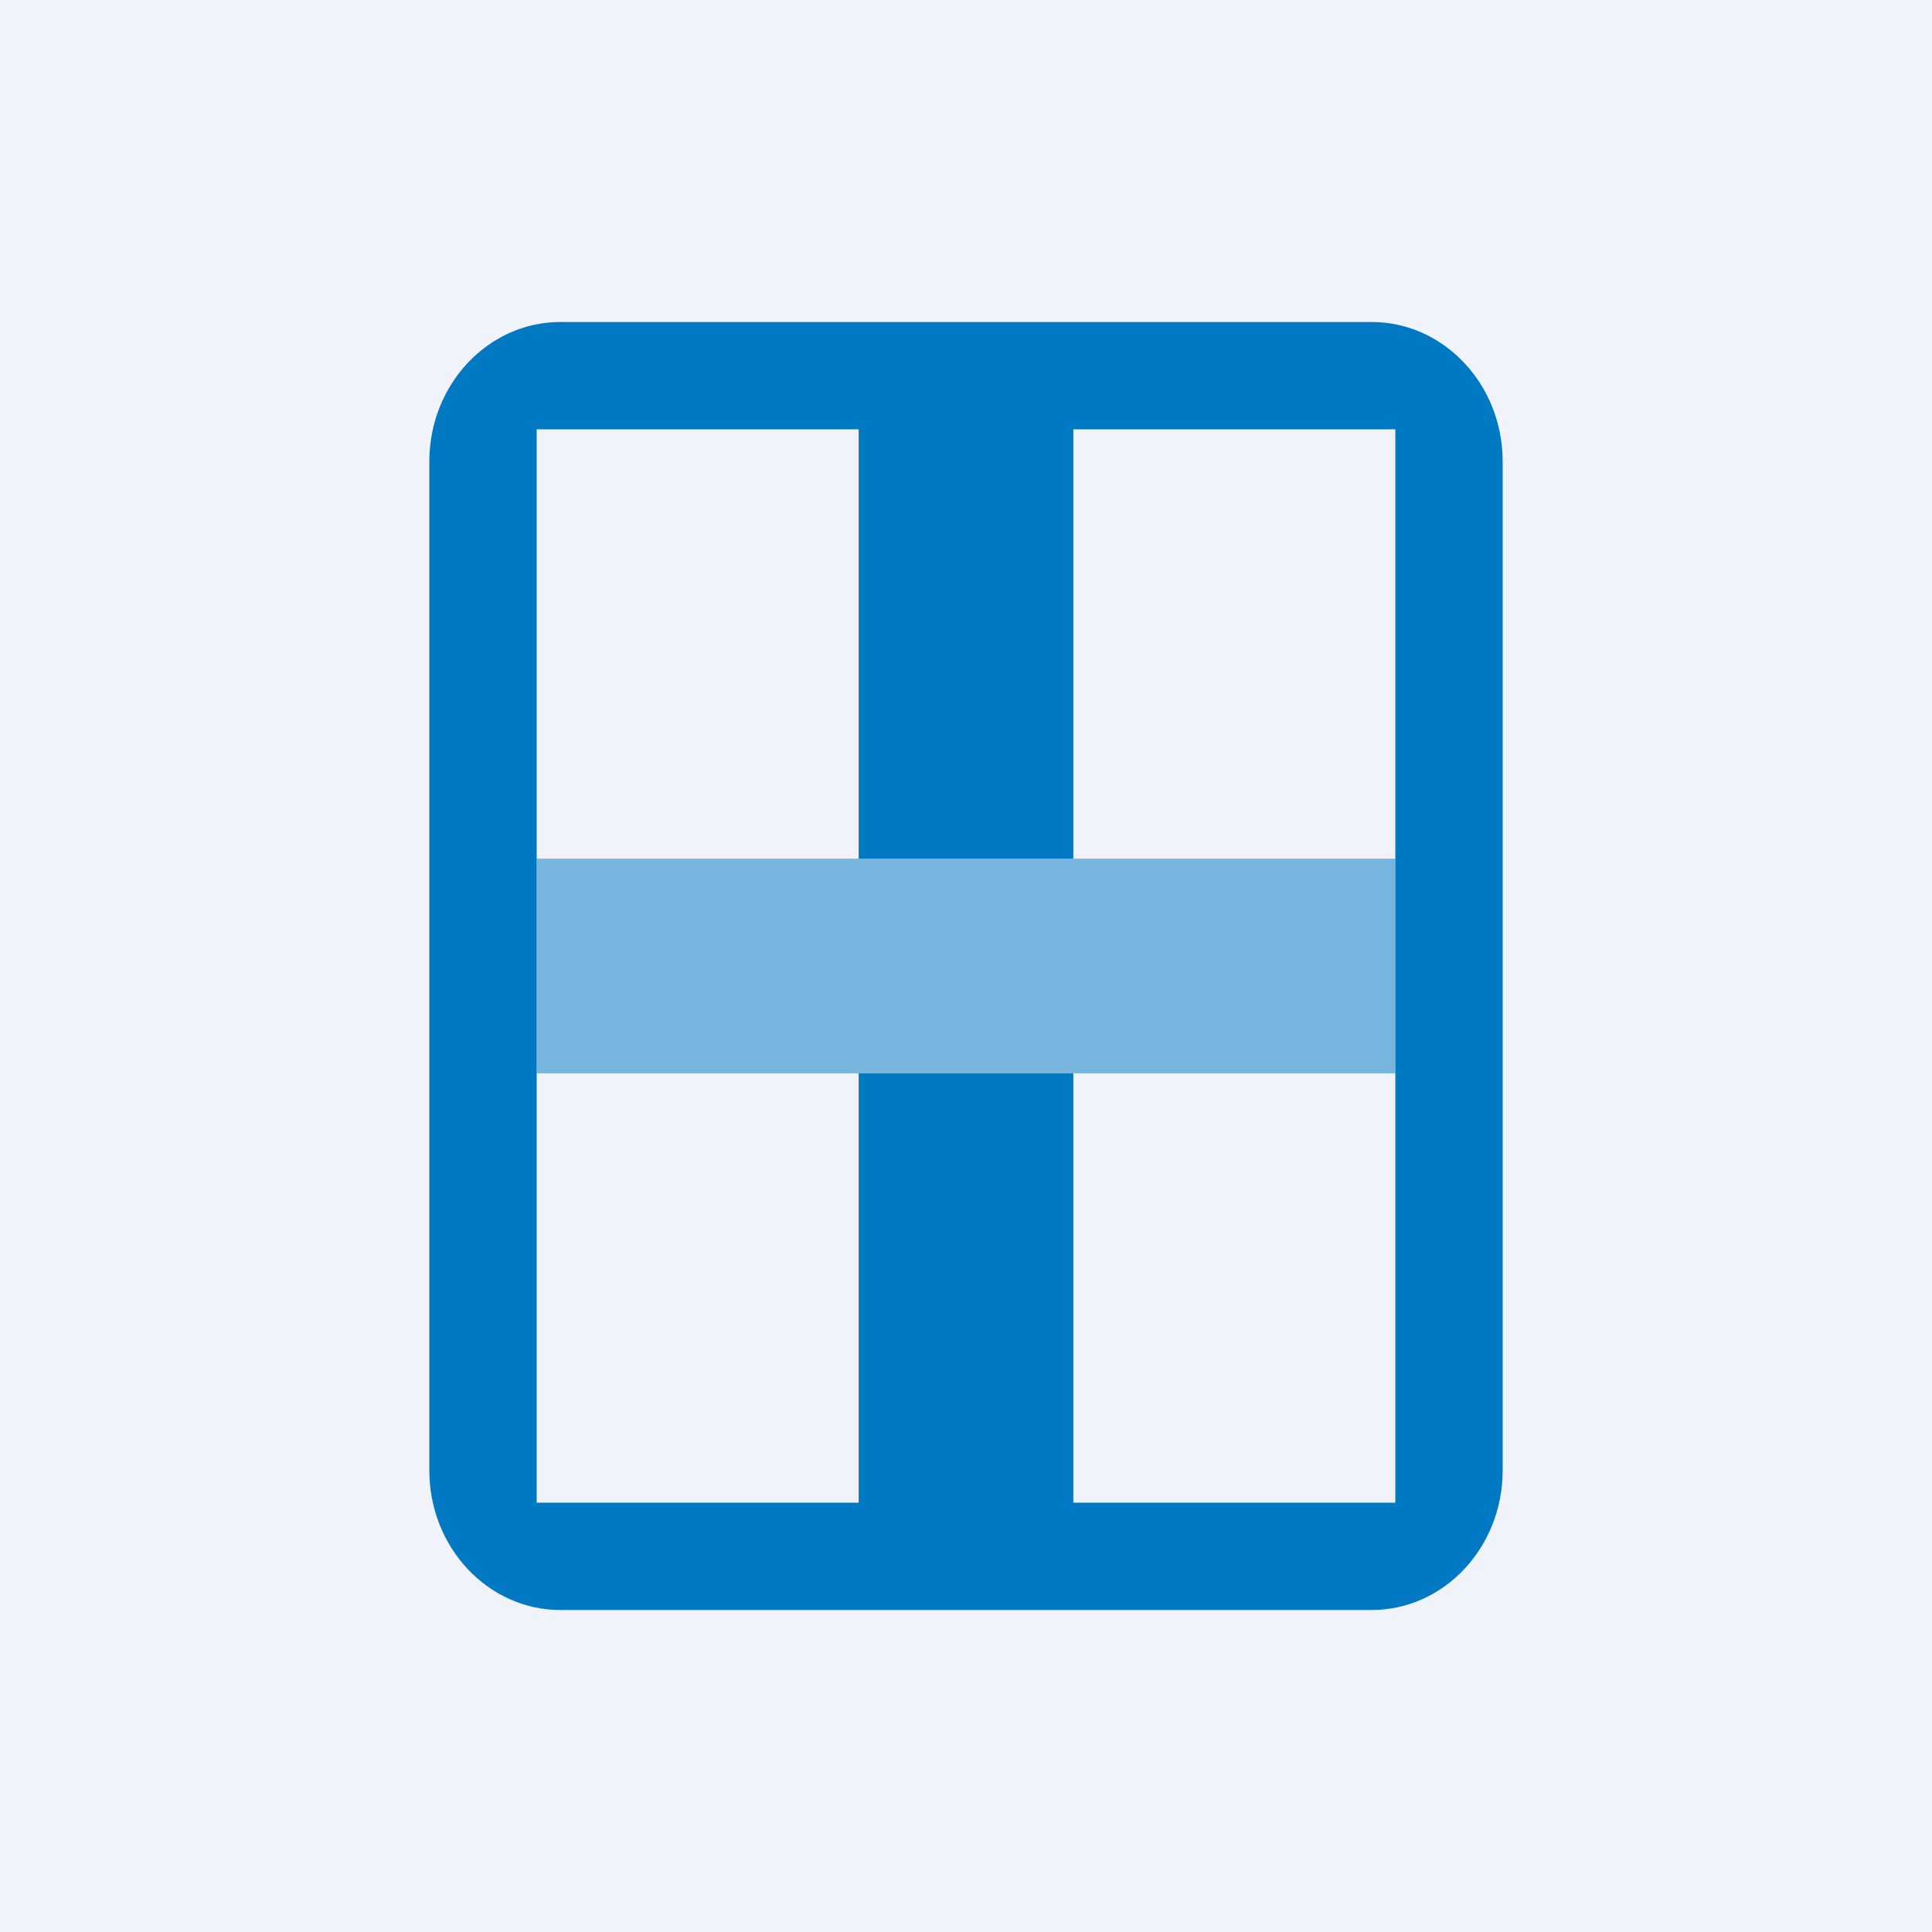
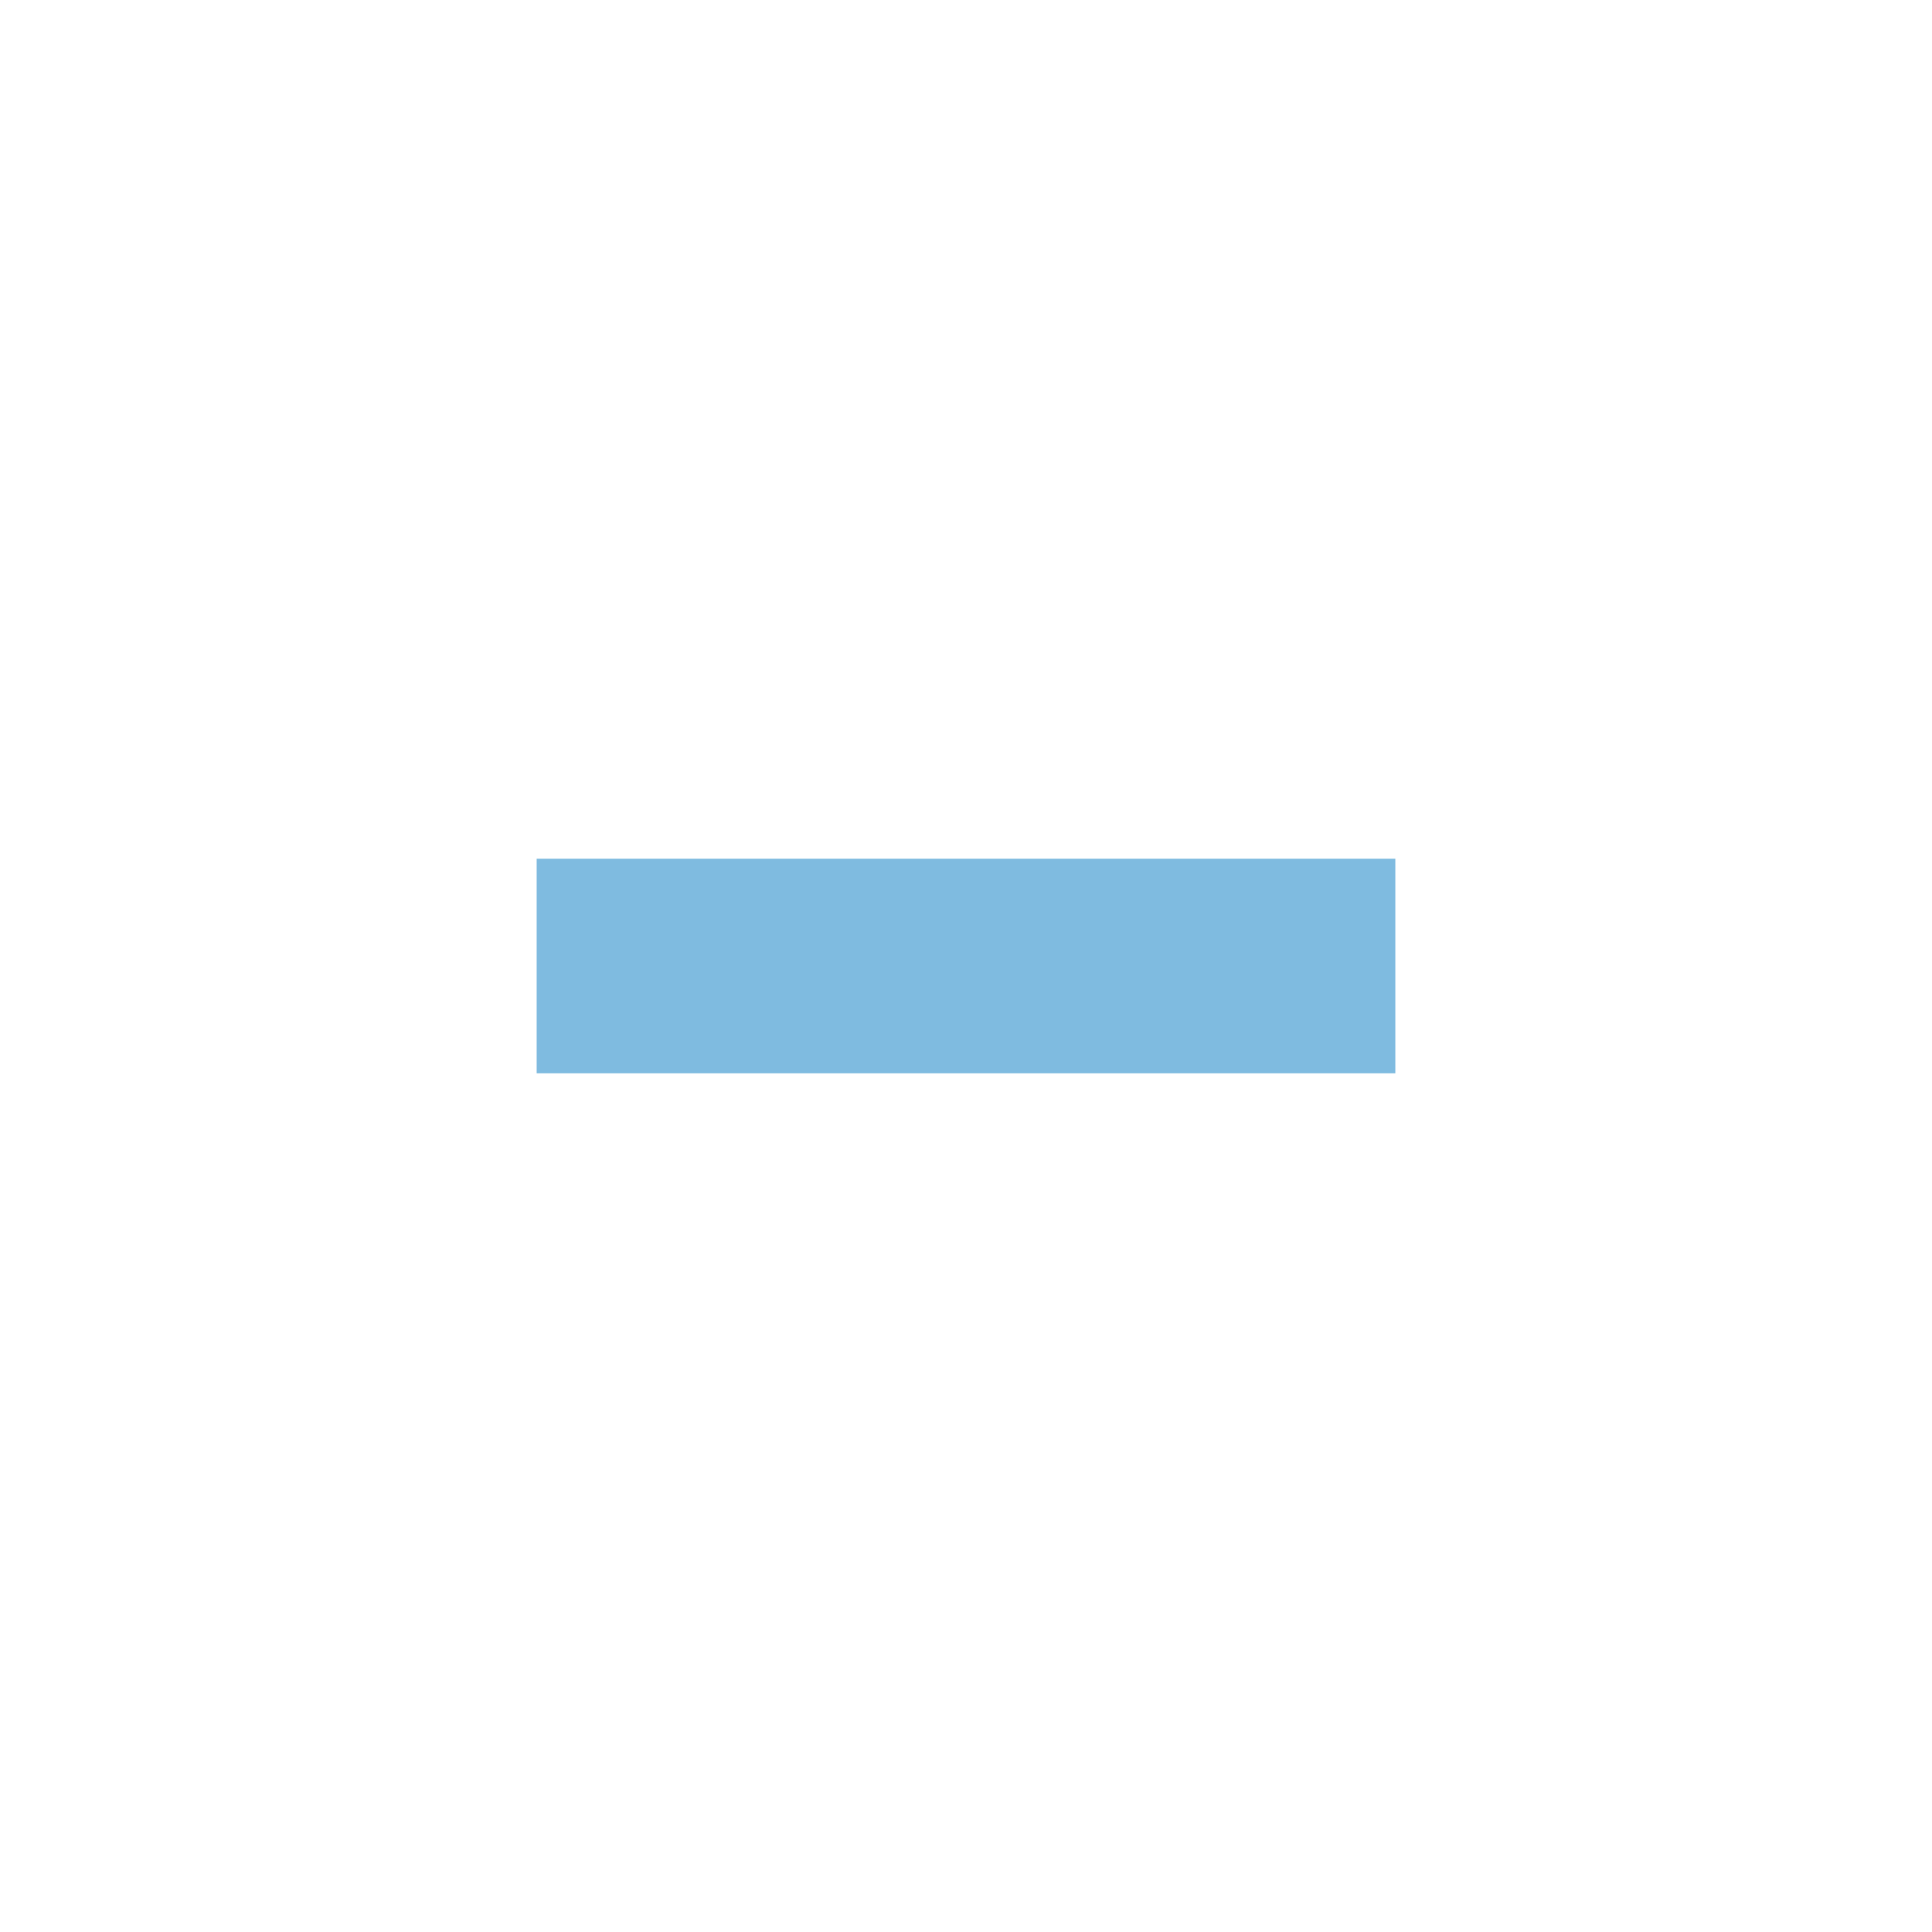
<svg xmlns="http://www.w3.org/2000/svg" width="18" height="18" viewBox="0 0 18 18">
-   <path fill="#F0F3FA" d="M0 0h18v18H0z" />
-   <path fill-rule="evenodd" d="M5.22 3C4.55 3 4 3.58 4 4.3v9.4c0 .72.55 1.3 1.22 1.3h7.56c.67 0 1.22-.58 1.22-1.3V4.3c0-.72-.55-1.3-1.22-1.3H5.22ZM13 4h-3v4H8V4H5v10h3v-4h2v4h3V4Z" fill="#0079C2" />
  <path fill="#0079C2" fill-opacity=".5" d="M5 8h8v2H5z" />
</svg>